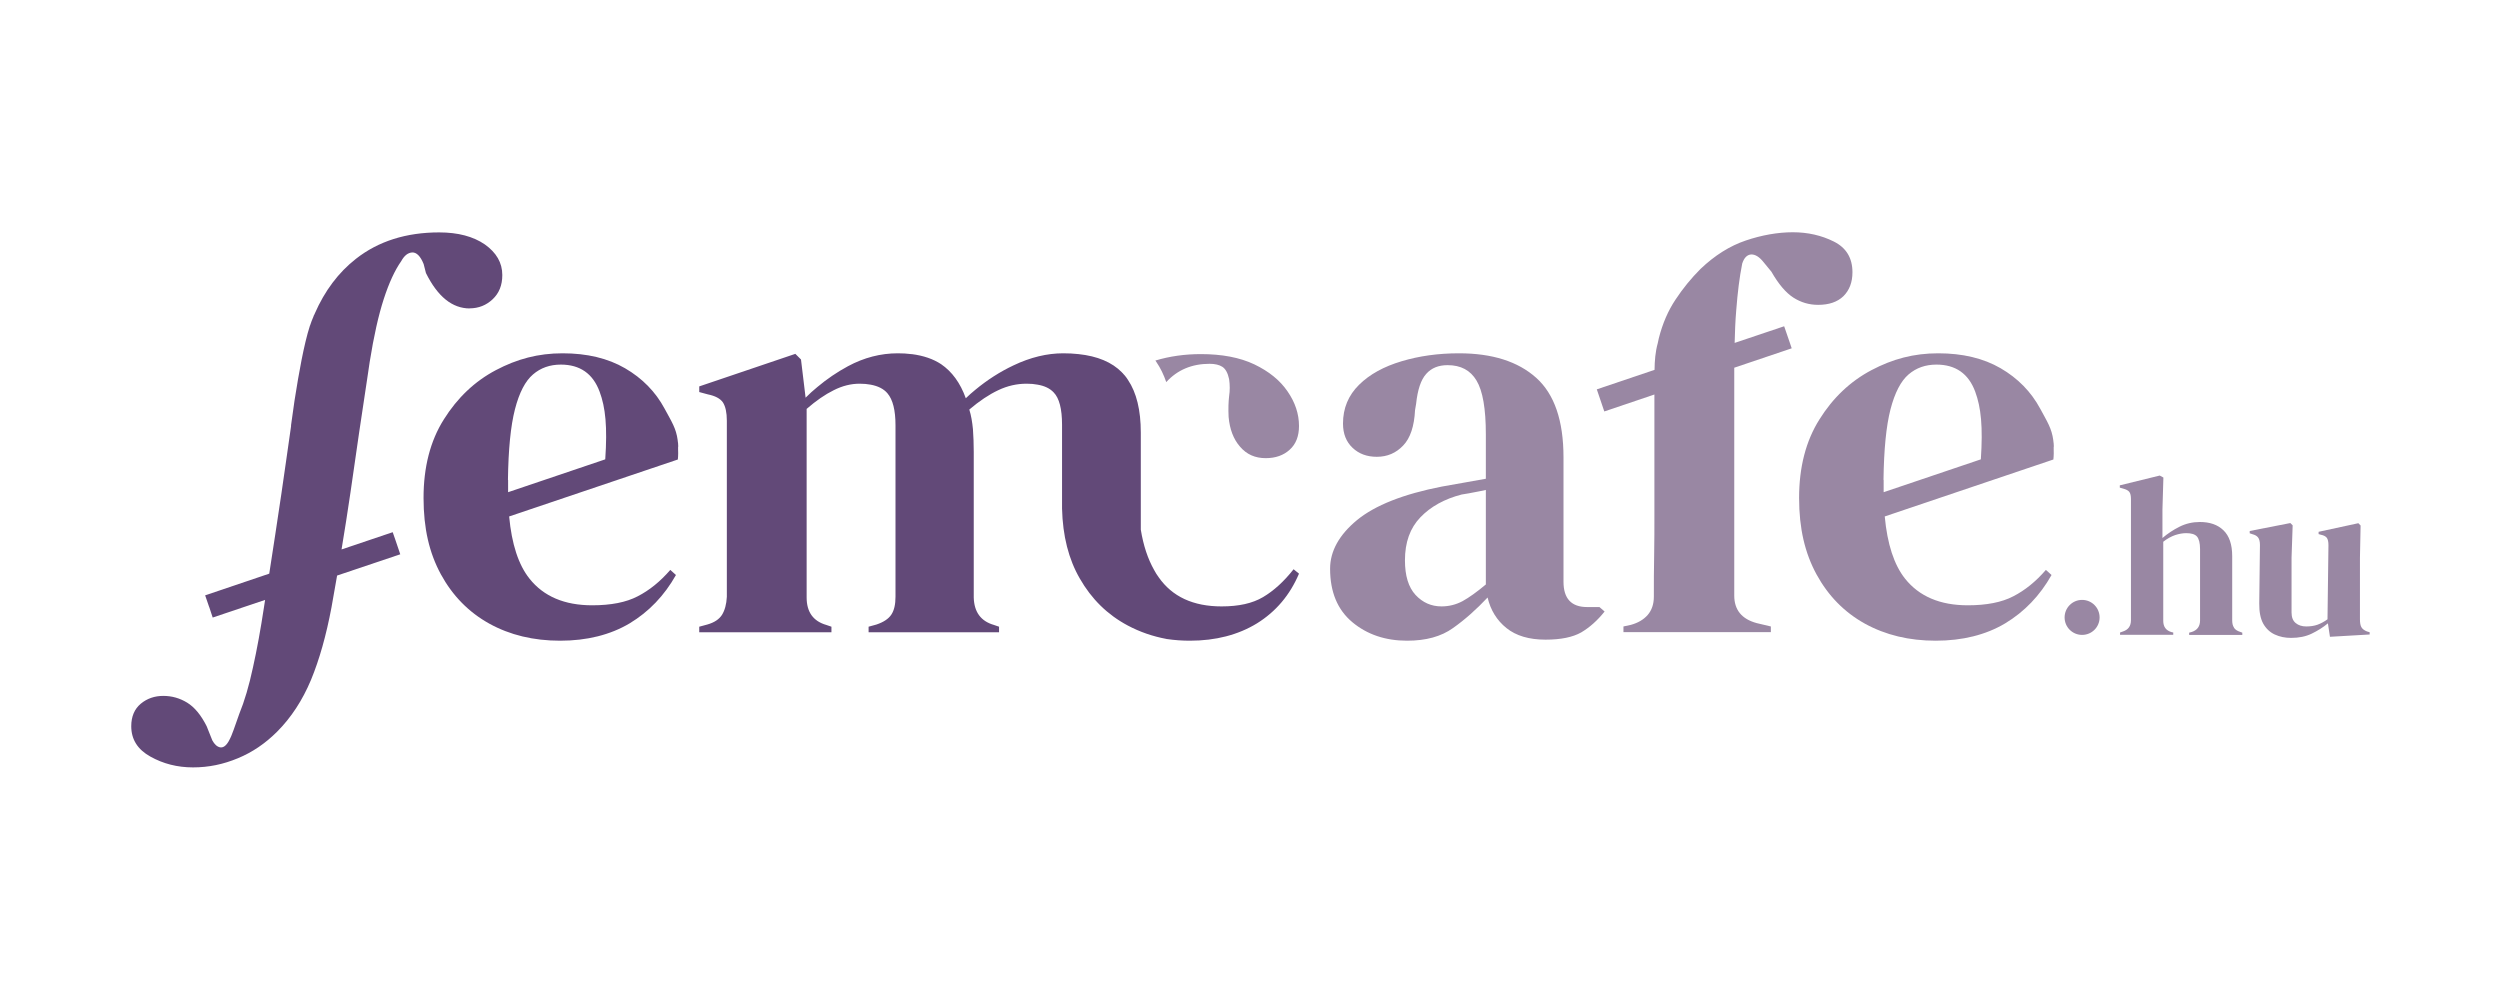
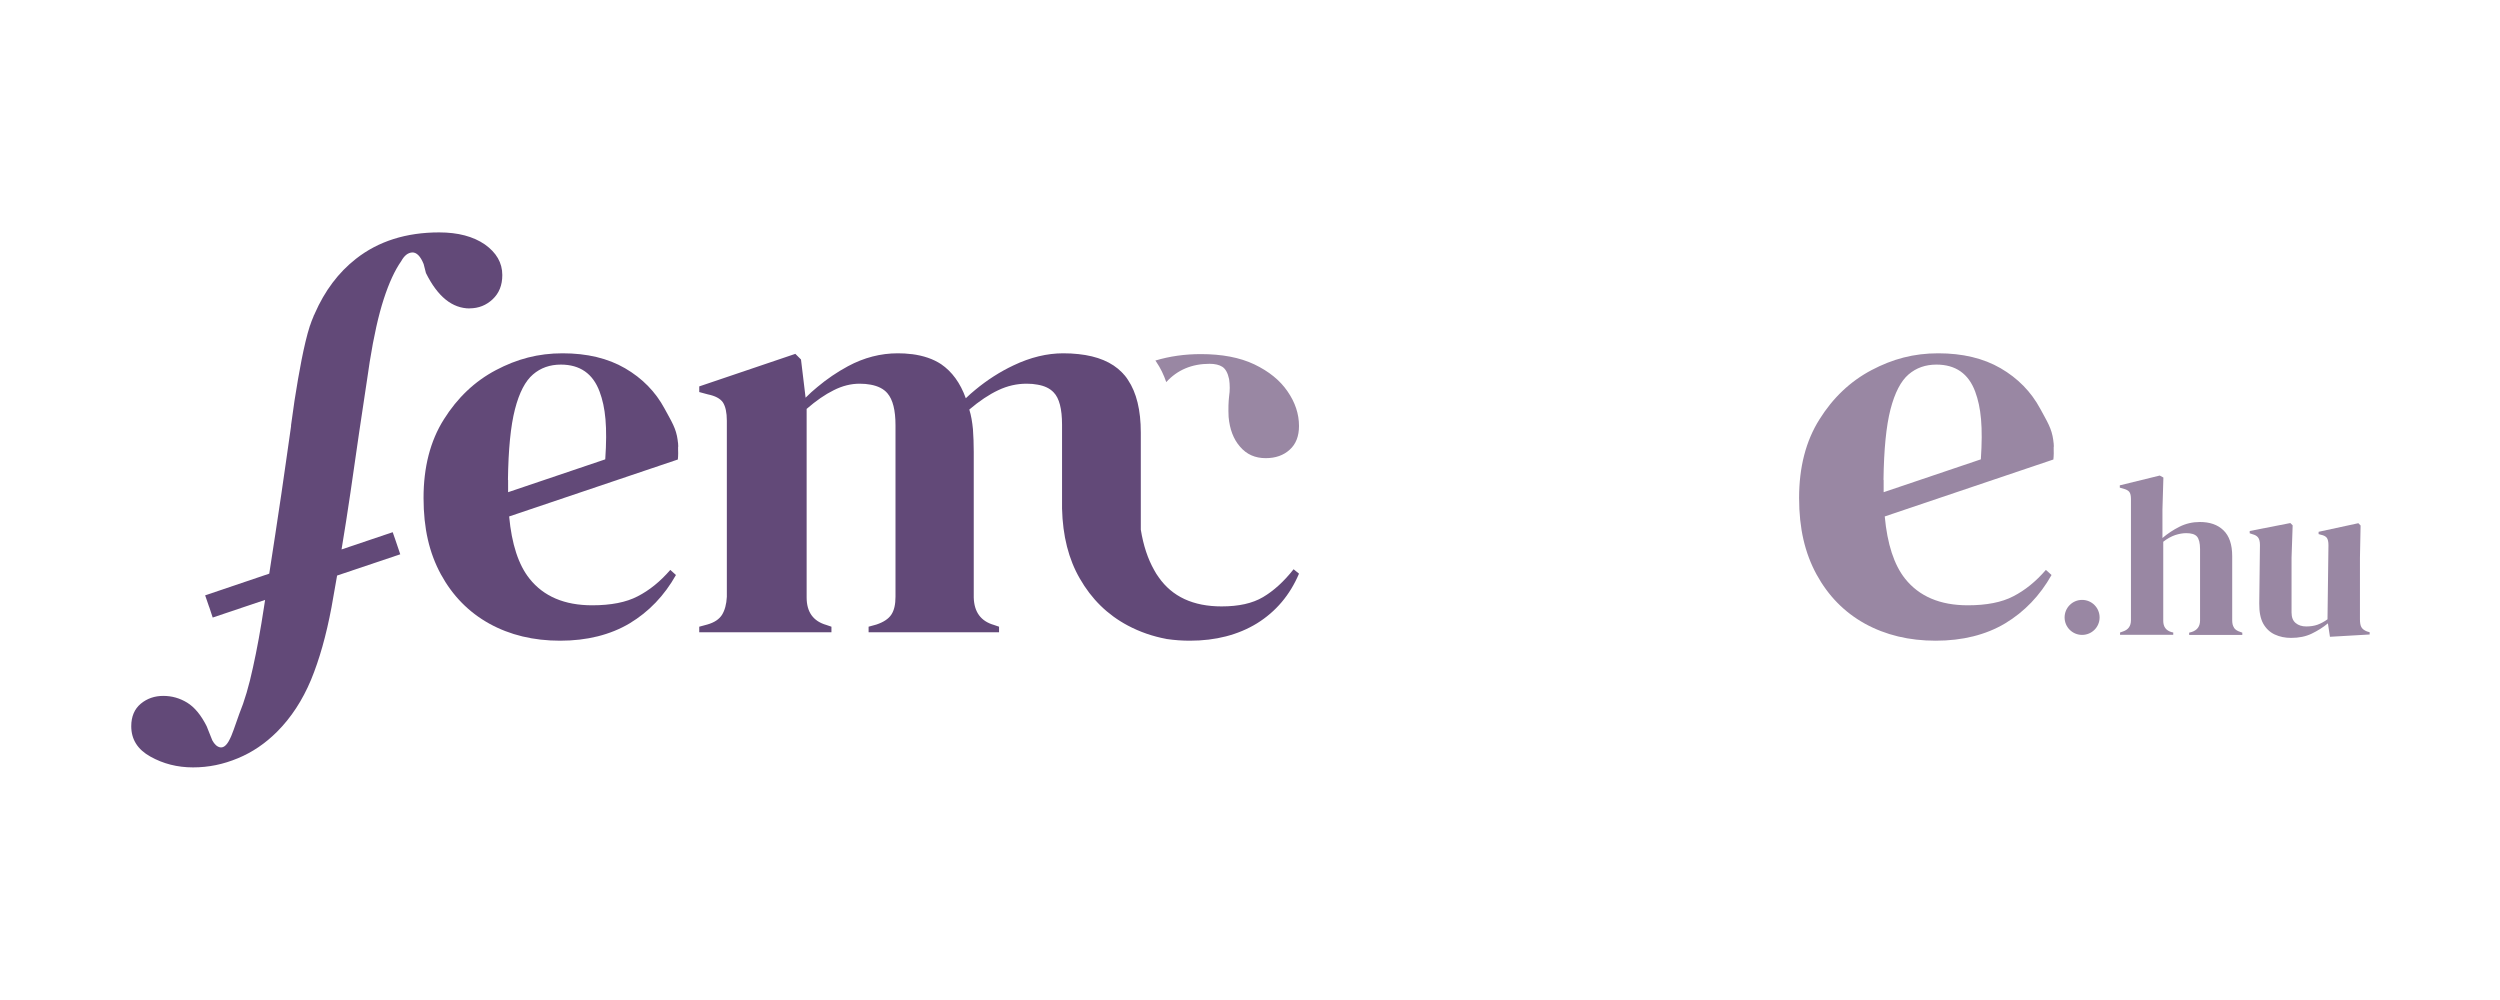
<svg xmlns="http://www.w3.org/2000/svg" xml:space="preserve" width="500px" height="200px" version="1.1" style="shape-rendering:geometricPrecision; text-rendering:geometricPrecision; image-rendering:optimizeQuality; fill-rule:evenodd; clip-rule:evenodd" viewBox="0 0 500 200">
  <defs>
    <style type="text/css">
   
    .fil3 {fill:none}
    .fil0 {fill:white}
    .fil2 {fill:#624978;fill-rule:nonzero}
    .fil1 {fill:#9987A3;fill-rule:nonzero}
   
  </style>
    <clipPath id="id0">
      <path d="M26.2 153.48l447.7 0 0 -107.03 -447.7 0 0 107.03z" />
    </clipPath>
  </defs>
  <g id="Layer_x0020_1">
    <rect class="fil0" width="500" height="200" />
    <g>
  </g>
    <g style="clip-path:url(#id0)">
      <g>
        <path class="fil1" d="M446.79 125.5c-0.24,-0.35 -0.35,-0.83 -0.35,-1.45l0 -12.82c0,-2.34 -0.59,-4.06 -1.75,-5.17 -1.16,-1.13 -2.75,-1.66 -4.71,-1.66 -1.48,0 -2.83,0.32 -4.07,0.94 -1.24,0.62 -2.37,1.37 -3.42,2.26l0 -5.68 0.19 -6.41 -0.73 -0.4 -7.99 1.96 0 0.46 0.67 0.19c0.59,0.16 1.02,0.37 1.24,0.67 0.22,0.3 0.32,0.78 0.32,1.4l0 24.26c0,1.16 -0.54,1.91 -1.64,2.26l-0.54 0.19 0 0.46 10.64 0 0 -0.46 -0.35 -0.08c-1.11,-0.32 -1.65,-1.08 -1.65,-2.26l0 -15.81c0.81,-0.64 1.62,-1.07 2.4,-1.34 0.78,-0.25 1.51,-0.38 2.18,-0.38 1.03,0 1.75,0.21 2.16,0.67 0.4,0.46 0.62,1.3 0.62,2.51l0 14.27c0,1.18 -0.54,1.94 -1.65,2.31l-0.53 0.14 0 0.45 10.63 0 0 -0.45 -0.38 -0.14c-0.62,-0.19 -1.02,-0.46 -1.26,-0.81l-0.03 -0.08z" />
        <path class="fil1" d="M473.44 126.31c-0.61,-0.24 -0.99,-0.54 -1.18,-0.91 -0.19,-0.35 -0.27,-0.89 -0.27,-1.54l0 -12.3 0.13 -6.46 -0.45 -0.46 -7.95 1.72 0 0.46 0.46 0.13c0.57,0.11 0.97,0.33 1.19,0.62 0.21,0.3 0.32,0.78 0.32,1.48l-0.19 14.81c-0.67,0.49 -1.34,0.84 -1.99,1.08 -0.67,0.24 -1.43,0.35 -2.26,0.35 -0.84,0 -1.56,-0.22 -2.1,-0.67 -0.57,-0.46 -0.84,-1.16 -0.84,-2.13l0 -10.96 0.22 -6.46 -0.46 -0.46 -8.13 1.59 0 0.46 0.54 0.18c0.51,0.14 0.89,0.33 1.13,0.65 0.24,0.3 0.38,0.81 0.38,1.51l-0.14 11.68c-0.02,1.67 0.24,3.02 0.78,4.02 0.57,1.02 1.35,1.75 2.32,2.2 0.99,0.46 2.07,0.68 3.26,0.68 1.56,0 2.93,-0.27 4.11,-0.84 1.16,-0.56 2.27,-1.24 3.26,-2.07l0.41 2.69 7.94 -0.46 0 -0.45 -0.46 -0.14 -0.03 0z" />
        <path class="fil1" d="M416.42 119.98c-1.94,0 -3.5,1.57 -3.5,3.51 0,1.93 1.56,3.49 3.5,3.49 1.94,0 3.5,-1.56 3.5,-3.49 0,-1.94 -1.56,-3.51 -3.5,-3.51z" />
        <path class="fil2" d="M93.91 61.67c1.81,0 3.34,-0.62 4.61,-1.81 1.29,-1.21 1.94,-2.8 1.94,-4.85 0,-2.47 -1.19,-4.49 -3.5,-6.13 -2.32,-1.59 -5.36,-2.4 -9.13,-2.4 -6.57,0 -12.14,1.75 -16.64,5.28 -3.5,2.74 -6.25,6.4 -8.24,10.96 -0.03,0.08 -0.05,0.16 -0.11,0.24 -0.05,0.1 -0.13,0.21 -0.16,0.38 -0.24,0.56 -0.48,1.15 -0.67,1.77 -0.05,0.03 -0.05,0.08 -0.05,0.11 -1.19,3.69 -2.24,9.72 -2.94,14.19 -0.08,0.54 -0.19,1.08 -0.24,1.59l-0.57 4.04c0,0.13 0,0.21 0,0.21 -0.64,4.63 -1.32,9.16 -1.94,13.54 -0.8,5.42 -1.61,10.72 -2.42,15.94l-12.82 4.34 0.76 2.21 0.11 0.29 0.37 1.13 0.27 0.81 10.48 -3.53c-0.08,0.49 -0.14,0.97 -0.22,1.43 -0.67,4.42 -1.4,8.46 -2.21,12.09 -0.78,3.64 -1.69,6.73 -2.74,9.29 -0.46,1.27 -0.84,2.34 -1.13,3.2 -0.3,0.86 -0.62,1.62 -1,2.29 -0.54,0.92 -1.1,1.29 -1.7,1.19 -0.59,-0.11 -1.13,-0.6 -1.56,-1.4l-1.13 -2.83c-1.13,-2.24 -2.42,-3.8 -3.9,-4.71 -1.46,-0.89 -3.04,-1.35 -4.77,-1.35 -1.72,0 -3.23,0.51 -4.5,1.56 -1.26,1.05 -1.91,2.56 -1.91,4.5 0,2.64 1.27,4.66 3.83,6.08 2.55,1.43 5.38,2.16 8.53,2.16 3.15,0 6.06,-0.62 8.97,-1.83 2.88,-1.19 5.46,-2.94 7.81,-5.28 2.85,-2.85 5.11,-6.33 6.81,-10.39 1.69,-4.09 3.04,-8.91 4.09,-14.46 0.38,-2.1 0.75,-4.25 1.13,-6.41l12.63 -4.25 -0.27 -0.81 -0.75 -2.21 -0.49 -1.4 -10.23 3.45c0.62,-3.72 1.21,-7.49 1.78,-11.36 1.13,-8 2.31,-15.95 3.52,-23.91l0.33 -2.24c0.83,-5.2 1.77,-9.37 2.82,-12.6 1.05,-3.23 2.21,-5.73 3.48,-7.54 0.62,-1.13 1.34,-1.69 2.2,-1.75 0.87,-0.03 1.65,0.73 2.29,2.32l0.46 1.8c2.34,4.71 5.25,7.08 8.78,7.08l-0.06 -0.02z" />
-         <path class="fil1" d="M317.42 121.41c-3.15,0 -4.72,-1.7 -4.72,-5.06l0 -24.88c0,-7.35 -1.82,-12.65 -5.46,-15.91 -3.64,-3.26 -8.78,-4.9 -15.45,-4.9 -4.15,0 -7.97,0.54 -11.47,1.59 -3.53,1.05 -6.39,2.61 -8.51,4.71 -2.13,2.1 -3.21,4.68 -3.21,7.75 0,2.05 0.65,3.66 1.91,4.85 1.27,1.21 2.89,1.8 4.85,1.8 2.1,0 3.85,-0.75 5.28,-2.26 1.42,-1.48 2.21,-3.85 2.37,-7.08l0.21 -1.24c0.3,-2.85 0.97,-4.84 2.02,-6 1.05,-1.19 2.48,-1.75 4.28,-1.75 2.64,0 4.56,1.02 5.79,3.09 1.24,2.05 1.86,5.63 1.86,10.75l0 8.88c-1.64,0.3 -3.2,0.59 -4.71,0.84 -1.51,0.27 -2.86,0.51 -4.07,0.72 -7.73,1.51 -13.38,3.75 -16.99,6.71 -3.58,2.96 -5.38,6.22 -5.38,9.72 0,4.66 1.48,8.21 4.44,10.69 2.96,2.47 6.62,3.71 10.96,3.71 3.77,0 6.81,-0.83 9.18,-2.53 2.37,-1.67 4.66,-3.71 6.92,-6.11 0.59,2.53 1.86,4.58 3.77,6.11 1.91,1.54 4.52,2.32 7.81,2.32 3.07,0 5.46,-0.49 7.16,-1.46 1.67,-0.99 3.23,-2.37 4.66,-4.17l-1.03 -0.89 -2.47 0zm-20.25 -4.52c-1.8,1.51 -3.34,2.61 -4.66,3.34 -1.32,0.7 -2.72,1.05 -4.22,1.05 -2.03,0 -3.75,-0.76 -5.18,-2.29 -1.42,-1.54 -2.12,-3.85 -2.12,-6.92 0,-3.61 1.02,-6.46 3.1,-8.62 2.04,-2.12 4.79,-3.66 8.26,-4.55 0.97,-0.16 1.83,-0.29 2.59,-0.46 0.75,-0.13 1.48,-0.29 2.23,-0.45l0 18.9z" />
-         <path class="fil1" d="M348.43 52.75c0.38,-1.18 0.97,-1.8 1.81,-1.86 0.81,-0.02 1.64,0.49 2.47,1.54l1.57 1.91c1.42,2.48 2.88,4.2 4.38,5.17 1.51,0.97 3.16,1.46 4.96,1.46 2.18,0 3.85,-0.57 5.06,-1.73 1.19,-1.18 1.81,-2.77 1.81,-4.79 0,-2.85 -1.24,-4.9 -3.72,-6.14 -2.48,-1.24 -5.22,-1.86 -8.21,-1.86 -2.99,0 -6.22,0.57 -9.4,1.65 -3.18,1.07 -6.22,2.98 -9.05,5.68 -1.88,1.88 -3.55,3.93 -5,6.13 -1.48,2.21 -2.59,4.77 -3.34,7.71 -0.06,0.35 -0.14,0.7 -0.22,1.02 -0.48,1.72 -0.62,3.53 -0.64,5.33l-11.55 3.9 0.75 2.21 0.75 2.21 10.02 -3.39 0 23.91c0,2.77 0,5.52 -0.05,8.26 -0.06,2.75 -0.06,5.5 -0.06,8.27 0,1.51 -0.43,2.72 -1.24,3.66 -0.83,0.94 -1.96,1.59 -3.36,1.97l-1.48 0.32 0 1.13 29.48 0 0 -1.13 -2.83 -0.67c-2.99,-0.81 -4.49,-2.64 -4.49,-5.5l0 -45.58 11.49 -3.88 -0.37 -1.1 -0.76 -2.21 -0.38 -1.1 -9.9 3.33c0.05,-2.15 0.13,-4.36 0.32,-6.57 0.27,-3.52 0.65,-6.59 1.18,-9.23l0 -0.03z" />
        <path class="fil2" d="M252.61 119.42c-2.13,1.26 -4.87,1.86 -8.29,1.86 -5.68,0 -9.88,-1.94 -12.6,-5.85 -0.33,-0.45 -0.62,-0.91 -0.89,-1.42 -1.27,-2.24 -2.16,-4.93 -2.67,-8.08l0 -19.41c0,-4.5 -0.86,-8 -2.56,-10.53 -0.18,-0.3 -0.4,-0.59 -0.62,-0.86 -0.1,-0.11 -0.21,-0.22 -0.32,-0.35 -0.05,-0.06 -0.08,-0.11 -0.13,-0.16 -0.06,0 -0.08,-0.09 -0.14,-0.14 -1.99,-2.04 -4.9,-3.26 -8.7,-3.66 -0.96,-0.11 -1.99,-0.16 -3.06,-0.16 -3.21,0 -6.55,0.8 -9.94,2.42 -2.69,1.27 -5.25,2.91 -7.65,4.9 -0.64,0.51 -1.26,1.08 -1.88,1.67 -1.1,-3.07 -2.77,-5.33 -4.93,-6.81 -1.59,-1.05 -3.55,-1.72 -5.89,-2.02l-0.11 0c-0.84,-0.11 -1.72,-0.16 -2.67,-0.16 -3.44,0 -6.76,0.86 -9.96,2.58 -2.21,1.19 -4.25,2.59 -6.11,4.15 -0.84,0.67 -1.62,1.4 -2.37,2.15l-0.92 -7.64 -1.13 -1.13 -19.22 6.51 0 1.13 1.7 0.46c1.48,0.3 2.5,0.83 3.04,1.62 0.51,0.8 0.78,2.01 0.78,3.66l0 35.21c-0.08,1.51 -0.41,2.7 -0.97,3.61 -0.57,0.89 -1.54,1.54 -2.96,1.94l-1.59 0.43 0 1.11 26.44 0 0 -1.11 -1.02 -0.35c-2.62,-0.75 -3.94,-2.58 -3.94,-5.49l0 -37.72c1.89,-1.64 3.67,-2.88 5.42,-3.74 1.72,-0.87 3.44,-1.3 5.17,-1.3 0.8,0 1.53,0.06 2.2,0.19 1.48,0.27 2.62,0.84 3.37,1.73 1.08,1.26 1.61,3.39 1.61,6.38l0 34.32c0,1.51 -0.26,2.7 -0.83,3.56 -0.57,0.86 -1.56,1.51 -2.99,1.99l-1.56 0.43 0 1.11 26.09 0 0 -1.11 -1.02 -0.35c-2.62,-0.75 -3.96,-2.58 -4.04,-5.49l0 -29.16c0,-1.56 -0.06,-3.07 -0.16,-4.5 -0.14,-1.42 -0.35,-2.74 -0.73,-3.93 2.02,-1.72 3.96,-3.01 5.79,-3.87 1.83,-0.87 3.71,-1.3 5.68,-1.3 0.81,0 1.53,0.06 2.18,0.19 1.4,0.24 2.48,0.75 3.23,1.56 1.11,1.13 1.67,3.29 1.67,6.44l0 16.77c0.13,5.49 1.32,10.15 3.55,14 2.35,4.12 5.55,7.25 9.59,9.4 2.42,1.29 5.01,2.18 7.75,2.69 0,0.03 0.11,0.03 0.17,0.03 1.45,0.21 2.96,0.32 4.52,0.32 5.14,0 9.64,-1.16 13.41,-3.47 3.77,-2.34 6.59,-5.66 8.4,-9.94l-1.08 -0.88c-1.97,2.5 -4.01,4.33 -6.11,5.57z" />
        <path class="fil1" d="M250.86 72.87c-2.91,-1.38 -6.49,-2.05 -10.69,-2.05 -3.2,0 -6.25,0.43 -9.1,1.29 0.08,0.11 0.16,0.19 0.21,0.3 0.81,1.18 1.46,2.53 1.97,4.01 2.23,-2.45 5.14,-3.66 8.67,-3.66 1.08,0 1.94,0.21 2.53,0.59 0.65,0.41 1.11,1.24 1.37,2.48 0.17,1.16 0.17,2.31 0,3.42 -0.13,1.13 -0.18,2.5 -0.1,4.12 0.21,2.45 0.97,4.47 2.29,5.97 1.31,1.54 3.01,2.29 5.14,2.29 1.96,0 3.55,-0.56 4.79,-1.69 1.24,-1.11 1.86,-2.7 1.86,-4.74 0,-2.4 -0.76,-4.71 -2.29,-6.92 -1.53,-2.24 -3.74,-4.01 -6.65,-5.41z" />
        <path class="fil1" d="M410.77 89.34c0,-0.45 -0.06,-0.86 -0.11,-1.23l0 -0.06c-0.33,-2.42 -1.21,-3.69 -2.61,-6.3 -1.84,-3.42 -4.5,-6.11 -7.92,-8.1 -3.45,-2 -7.62,-2.99 -12.49,-2.99 -4.88,0 -9.1,1.13 -13.33,3.36 -4.25,2.24 -7.73,5.55 -10.42,9.86 -2.72,4.31 -4.07,9.56 -4.07,15.7 0,6.13 1.16,11.01 3.48,15.29 2.34,4.28 5.54,7.56 9.66,9.85 4.15,2.29 8.86,3.42 14.19,3.42 5.33,0 10.02,-1.16 13.89,-3.47 3.85,-2.32 6.95,-5.55 9.27,-9.67l-1.13 -1.02c-2.02,2.34 -4.2,4.09 -6.52,5.28 -2.31,1.21 -5.36,1.8 -9.1,1.8 -5.55,0 -9.72,-1.78 -12.55,-5.33 -2.2,-2.77 -3.55,-6.92 -4.06,-12.44l33.73 -11.39c0,0 0.11,-1.02 0.06,-1.94 0,-0.21 0,-0.43 0,-0.62l0.03 0zm-34.07 6.63c0.08,-6.06 0.54,-10.77 1.4,-14.11 0.87,-3.34 2.08,-5.66 3.61,-6.97 1.54,-1.32 3.39,-1.97 5.58,-1.97 3.82,0 6.41,1.8 7.75,5.41 1.18,3.18 1.56,7.06 1.13,13.54l-19.44 6.57c0,0 0,-0.13 0,-0.18l0 -2.27 -0.03 -0.02z" />
        <path class="fil2" d="M135.65 89.34c0,-0.45 -0.05,-0.86 -0.11,-1.23l0 -0.06c-0.32,-2.42 -1.21,-3.69 -2.61,-6.3 -1.83,-3.42 -4.5,-6.11 -7.92,-8.1 -3.44,-2 -7.62,-2.99 -12.49,-2.99 -4.87,0 -9.1,1.13 -13.33,3.36 -4.25,2.24 -7.72,5.55 -10.42,9.86 -2.72,4.31 -4.06,9.56 -4.06,15.7 0,6.13 1.15,11.01 3.47,15.29 2.34,4.28 5.55,7.56 9.67,9.85 4.14,2.29 8.85,3.42 14.19,3.42 5.33,0 10.01,-1.16 13.89,-3.47 3.85,-2.32 6.94,-5.55 9.26,-9.67l-1.13 -1.02c-2.02,2.34 -4.2,4.09 -6.52,5.28 -2.31,1.21 -5.35,1.8 -9.1,1.8 -5.54,0 -9.72,-1.78 -12.54,-5.33 -2.21,-2.77 -3.56,-6.92 -4.07,-12.44l33.74 -11.39c0,0 0.11,-1.02 0.05,-1.94 0,-0.21 0,-0.43 0,-0.62l0.03 0zm-34.06 6.63c0.08,-6.06 0.54,-10.77 1.4,-14.11 0.86,-3.34 2.07,-5.66 3.61,-6.97 1.53,-1.32 3.39,-1.97 5.57,-1.97 3.82,0 6.41,1.8 7.75,5.41 1.19,3.18 1.57,7.06 1.13,13.54l-19.43 6.57c0,0 0,-0.13 0,-0.18l0 -2.27 -0.03 -0.02z" />
      </g>
    </g>
-     <polygon class="fil3" points="26.2,153.48 473.9,153.48 473.9,46.45 26.2,46.45 " />
  </g>
</svg>